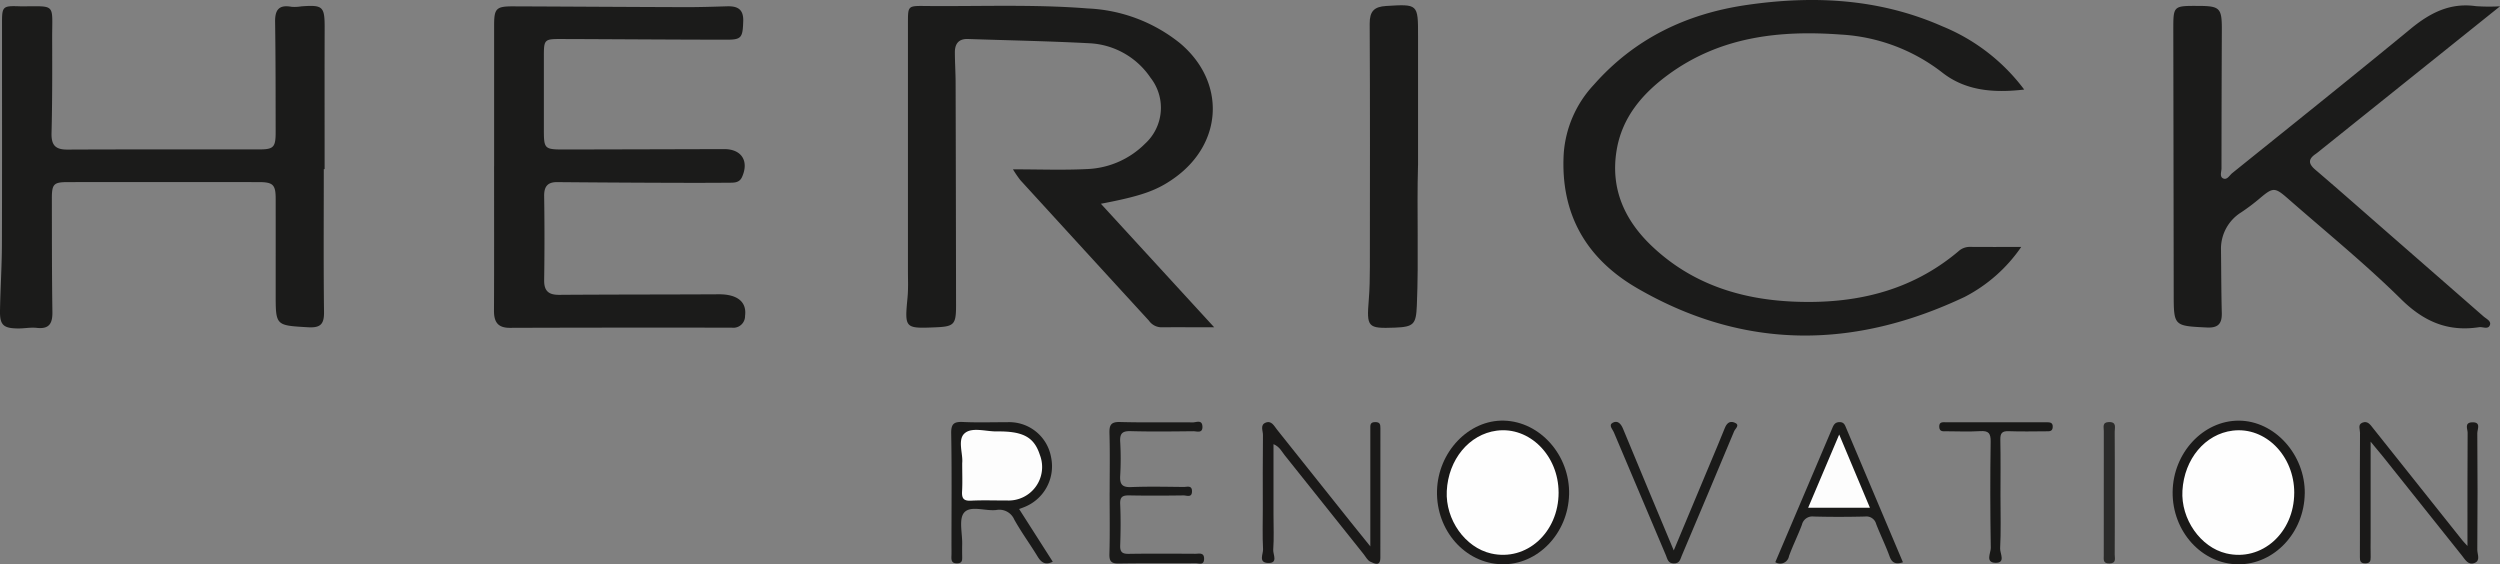
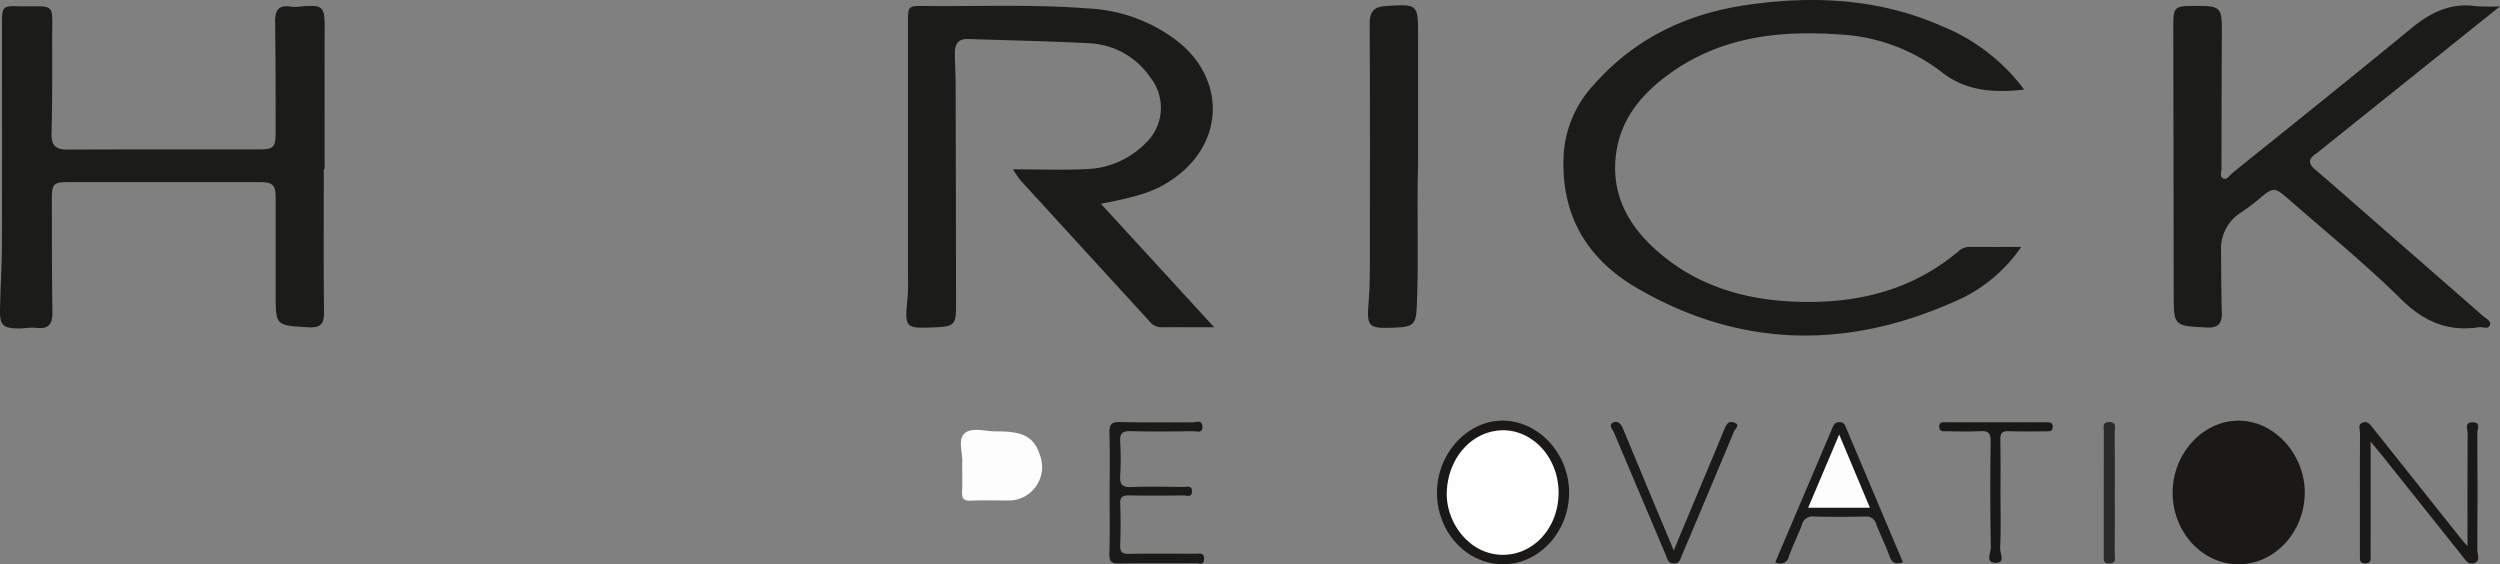
<svg xmlns="http://www.w3.org/2000/svg" id="Groupe_7" data-name="Groupe 7" width="371.5" height="83.856" viewBox="0 0 371.5 83.856">
  <rect x="0" y="0" width="371.5" height="83.856" fill="#808080" stroke="none" />
  <defs>
    <clipPath id="clip-path">
      <rect id="Rectangle_19" data-name="Rectangle 19" width="371.5" height="83.856" fill="none" />
    </clipPath>
  </defs>
  <g id="Groupe_4" data-name="Groupe 4" transform="translate(0 0)" clip-path="url(#clip-path)">
    <path id="Tracé_7" data-name="Tracé 7" d="M195.03,30.476l16.838,18.356c-2.932,0-5.455-.01-7.978,0a2.284,2.284,0,0,1-1.714-.979Q192.61,37.419,183.06,26.964a17.215,17.215,0,0,1-1.092-1.6c3.91,0,7.433.135,10.939-.038a12.868,12.868,0,0,0,8.684-3.766,7.225,7.225,0,0,0,.827-9.8,11.633,11.633,0,0,0-9.094-5.132c-6.012-.315-12.036-.43-18.053-.632-1.351-.045-1.934.7-1.933,1.951,0,1.489.1,2.979.109,4.469q.045,16.6.065,33.2c0,2.805-.29,3.11-3.03,3.224-4.606.193-4.615.159-4.179-4.442.122-1.295.061-2.609.061-3.913q0-18.466,0-36.933c0-2.461.006-2.488,2.5-2.461,8.076.084,16.159-.275,24.226.367a23.47,23.47,0,0,1,13.7,5.162c6.81,5.719,6.431,14.833-.809,20.017-2.621,1.877-4.913,2.695-10.946,3.844" transform="translate(-31.443 -0.201)" fill="#1b1b1a" />
    <path id="Tracé_8" data-name="Tracé 8" d="M355.037,13.309c-4.553.529-8.7.184-12.147-2.506a27.022,27.022,0,0,0-15.079-5.666c-9.18-.678-17.993.317-25.7,5.982-3.866,2.843-6.85,6.361-7.647,11.25-.926,5.682,1.187,10.356,5.257,14.214,5.879,5.574,13.094,7.892,21.009,8.236,9.013.392,17.392-1.468,24.5-7.446a2.493,2.493,0,0,1,1.676-.687c2.465.024,4.93.01,7.688.01a22.918,22.918,0,0,1-8.424,7.434c-16.4,7.751-32.671,7.946-48.616-1.287-7.661-4.435-11.466-11.119-10.942-20.061a16.693,16.693,0,0,1,4.482-10.2C297.151,5.719,304.861,2.032,313.842.732c9.947-1.439,19.666-.943,28.994,3.163a28.765,28.765,0,0,1,12.2,9.413" transform="translate(-54.24 0)" fill="#1b1b1a" />
    <path id="Tracé_9" data-name="Tracé 9" d="M48.115,25.337c0,7.086-.051,14.171.035,21.256.022,1.835-.58,2.346-2.377,2.242-4.8-.281-4.807-.209-4.807-4.919s.008-9.443,0-14.165c0-2.1-.389-2.485-2.51-2.486q-14.17-.012-28.341,0c-2.16,0-2.415.276-2.409,2.52.011,5.592,0,11.186.081,16.777.026,1.724-.481,2.575-2.345,2.363-.913-.1-1.857.1-2.786.088C.5,48.99-.034,48.5,0,46.378c.056-3.289.274-6.577.285-9.866.036-11,.011-22,.015-33C.3,1.2.445,1.064,2.72,1.132c.124,0,.248.012.372.012,5.349.011,4.642-.55,4.66,4.872.015,4.661.023,9.323-.094,13.981-.045,1.784.579,2.444,2.357,2.435,9.51-.046,19.018-.015,28.528-.027,2.118,0,2.422-.328,2.419-2.555-.007-5.468,0-10.937-.081-16.4-.028-1.79.577-2.572,2.418-2.238a6.022,6.022,0,0,0,1.477-.063c3.249-.238,3.478.009,3.467,3.317-.02,6.958-.006,13.915-.006,20.874h-.122" transform="translate(0 -0.204)" fill="#1b1b1a" />
    <path id="Tracé_10" data-name="Tracé 10" d="M446.9,1.13,420.5,22.285c-.339.272-.669.558-1.026.805-1.1.764-1.048,1.437-.029,2.308,3.73,3.189,7.408,6.44,11.107,9.668Q437.5,41.131,444.442,47.2c.406.356,1.151.683.973,1.251-.242.769-1.067.272-1.628.359-4.616.713-8.2-.82-11.588-4.165-5.34-5.271-11.194-10.022-16.846-14.976-1.9-1.662-2.191-1.656-4.082-.061a30.684,30.684,0,0,1-2.81,2.125,6.363,6.363,0,0,0-3.02,5.651c.036,3.105.037,6.211.117,9.315.04,1.574-.528,2.238-2.2,2.157-4.943-.24-4.94-.193-4.946-5.076q-.025-19.583-.059-39.167c0-3.556,0-3.556,3.642-3.546,3.317.008,3.584.293,3.57,3.626q-.045,10.258-.05,20.515c0,.51-.323,1.241.259,1.5s.936-.473,1.343-.8c8.858-7.127,17.74-14.226,26.52-21.448,2.87-2.361,5.853-3.9,9.676-3.356a28.785,28.785,0,0,0,3.586.022" transform="translate(-75.4 -0.189)" fill="#1b1b1a" />
-     <path id="Tracé_11" data-name="Tracé 11" d="M90.564,24.916q0-10.445,0-20.889c0-2.589.3-2.874,2.91-2.864,8.514.033,17.028.092,25.543.117,2.049.006,4.1-.063,6.148-.125,1.54-.045,2.478.393,2.418,2.211-.079,2.4-.237,2.752-2.414,2.75-8.141-.008-16.283-.073-24.425-.1-2.785-.011-2.786,0-2.786,2.777q0,5.221,0,10.44c0,3.2,0,3.2,3.3,3.2q11.749-.026,23.5-.059c2.592,0,3.715,1.788,2.641,4.161-.4.877-1.219.829-1.917.834-4.04.036-8.08.017-12.12,0q-6.712-.028-13.423-.088c-1.412-.011-1.959.641-1.938,2.071q.094,6.247,0,12.5c-.021,1.623.676,2.191,2.247,2.18,7.895-.058,15.79-.041,23.684-.083,2.762-.015,4.2,1.11,3.922,3.206a1.733,1.733,0,0,1-1.942,1.756q-16.5-.03-33.009.024c-1.81.006-2.367-.9-2.358-2.559.032-7.15.014-14.3.014-21.448" transform="translate(-17.139 -0.218)" fill="#1b1b1a" />
    <path id="Tracé_12" data-name="Tracé 12" d="M258.178,24.727c-.192,6.956.119,13.91-.175,20.869-.118,2.767-.446,3.167-3.275,3.273-4.043.152-4.2-.043-3.866-4.145.13-1.606.159-3.225.161-4.838.012-12.058.038-24.116-.027-36.173-.01-1.843.651-2.532,2.443-2.642,4.733-.29,4.753-.306,4.743,4.461-.014,6.4,0,12.8,0,19.2" transform="translate(-47.461 -0.183)" fill="#1b1b1a" />
-     <path id="Tracé_13" data-name="Tracé 13" d="M247.409,95.83v-7.04q0-5.223,0-10.446c0-.5-.062-.971.721-.979.741-.006.777.373.777.929q-.013,9.606-.006,19.213c0,1.4-.923.854-1.493.6-.409-.183-.669-.71-.978-1.1q-5.87-7.361-11.746-14.717c-.442-.55-.748-1.261-1.662-1.647V91.131c0,1.741.083,3.488-.041,5.219-.048.671.789,2.024-.794,1.949-1.451-.069-.679-1.344-.717-2.044-.107-1.984-.037-3.977-.037-5.967,0-3.669-.024-7.337.023-11,.008-.611-.449-1.476.366-1.827.9-.389,1.286.475,1.736,1.039q5.465,6.848,10.922,13.7c.876,1.1,1.762,2.187,2.929,3.634" transform="translate(-43.78 -14.642)" fill="#1a1918" />
    <path id="Tracé_14" data-name="Tracé 14" d="M448.524,95.767c0-5.888-.015-11.357.024-16.825,0-.538-.52-1.491.662-1.543,1.394-.062.77,1.051.775,1.609q.074,8.673,0,17.346c0,.65.5,1.588-.4,1.946-.948.378-1.4-.491-1.9-1.12q-5.864-7.365-11.742-14.719c-.489-.611-1-1.207-1.81-2.186V94.455c0,.995-.019,1.99.006,2.984.015.586-.117.92-.809.919-.714,0-.8-.377-.791-.946.015-2.176,0-4.352,0-6.529,0-3.979-.014-7.958.018-11.937,0-.5-.357-1.2.334-1.487.811-.339,1.21.319,1.64.86q6.611,8.317,13.237,16.622c.144.182.311.345.747.825" transform="translate(-81.858 -14.644)" fill="#1a1918" />
-     <path id="Tracé_15" data-name="Tracé 15" d="M184.442,90.282l5,7.828c-1.09.546-1.7.137-2.25-.764-1.127-1.852-2.418-3.608-3.472-5.5a2.412,2.412,0,0,0-2.676-1.418c-1.638.186-3.836-.721-4.779.393-.809.956-.247,3.076-.283,4.682-.014.62-.01,1.242,0,1.863.008.524.011.967-.736.987-.825.022-.89-.435-.863-1.06.025-.558.006-1.117.006-1.677,0-5.527.062-11.055-.041-16.579-.028-1.494.482-1.749,1.8-1.686,2.169.1,4.345.022,6.519.029a6.308,6.308,0,0,1,6.522,5.2,6.518,6.518,0,0,1-4.111,7.461c-.17.071-.346.13-.635.238" transform="translate(-33 -14.64)" fill="#1a1a19" />
    <path id="Tracé_16" data-name="Tracé 16" d="M283.02,88.07c-.149,5.8-4.681,10.5-10,10.372-5.459-.135-9.77-5.019-9.627-10.909.14-5.787,4.729-10.588,9.973-10.435,5.376.158,9.8,5.189,9.655,10.972" transform="translate(-49.854 -14.592)" fill="#1a1918" />
    <path id="Tracé_17" data-name="Tracé 17" d="M417.859,87.934c-.076,5.8-4.523,10.536-9.867,10.515-5.429-.022-9.841-4.893-9.764-10.779.076-5.788,4.539-10.584,9.836-10.57,5.318.014,9.871,5.049,9.8,10.835" transform="translate(-75.375 -14.593)" fill="#1a1918" />
    <path id="Tracé_18" data-name="Tracé 18" d="M203.384,87.8c0-2.919.058-5.84-.028-8.757-.036-1.234.2-1.744,1.587-1.7,3.6.1,7.2.015,10.807.056.5,0,1.377-.452,1.421.613s-.831.7-1.353.7c-3.105.032-6.213.075-9.316-.012-1.253-.035-1.622.366-1.551,1.583a43,43,0,0,1,0,5.029c-.075,1.266.269,1.752,1.628,1.7,2.6-.107,5.216-.044,7.825-.019.483,0,1.226-.292,1.217.656-.01.986-.786.6-1.24.6-2.671.036-5.343.052-8.012,0-.969-.019-1.471.129-1.419,1.283.092,2.045.072,4.1,0,6.148-.032,1,.318,1.267,1.279,1.253,3.292-.05,6.585-.028,9.876-.011.563,0,1.347-.251,1.313.791-.031.967-.784.608-1.241.611-3.789.029-7.579-.024-11.366.042-1.121.02-1.5-.245-1.463-1.43.09-3.041.03-6.087.03-9.13" transform="translate(-38.49 -14.631)" fill="#1a1a19" />
    <path id="Tracé_19" data-name="Tracé 19" d="M344.368,98.2c-1.094.349-1.636.089-1.99-.888-.589-1.625-1.36-3.182-1.988-4.795A1.5,1.5,0,0,0,338.74,91.4c-2.542.062-5.088.068-7.631,0a1.589,1.589,0,0,0-1.755,1.231c-.59,1.562-1.339,3.065-1.913,4.632a1.335,1.335,0,0,1-2.041.919q4.248-9.986,8.492-19.968c.2-.479.421-.839,1.056-.844.673,0,.8.444.993.9,2.792,6.607,5.586,13.212,8.427,19.932" transform="translate(-61.591 -14.644)" fill="#1a1a19" />
    <path id="Tracé_20" data-name="Tracé 20" d="M304.6,96.434c1.872-4.476,3.587-8.574,5.3-12.673.765-1.831,1.546-3.655,2.28-5.5.266-.67.67-1.1,1.381-.857,1,.344.171.93.019,1.3-2.569,6.178-5.181,12.338-7.785,18.5-.231.546-.31,1.176-1.191,1.158s-.936-.665-1.167-1.207Q299.55,88,295.685,78.839c-.182-.435-.833-1.044-.125-1.4s1.187.147,1.5.9c2.434,5.9,4.906,11.785,7.545,18.1" transform="translate(-55.882 -14.635)" fill="#1a1a19" />
    <path id="Tracé_21" data-name="Tracé 21" d="M364.551,88.539c0,2.543.082,5.091-.054,7.627-.037.7.893,2.182-.737,2.114-1.494-.062-.639-1.485-.651-2.208q-.136-7.907-.019-15.816c.017-1.231-.319-1.616-1.541-1.542-1.668.1-3.348.031-5.023.021-.474,0-1.043.114-1.077-.653-.034-.79.532-.687,1.012-.687q7.445-.006,14.888,0c.514,0,1.025,0,.961.755-.053.643-.529.586-.95.589-1.861.009-3.724.055-5.583-.016-.985-.037-1.268.289-1.249,1.261.059,2.852.021,5.706.021,8.56" transform="translate(-67.278 -14.648)" fill="#181817" />
    <path id="Tracé_22" data-name="Tracé 22" d="M387.237,87.933c0,3.043.01,6.085-.011,9.127,0,.55.28,1.289-.778,1.315-1.026.024-.847-.651-.849-1.245q0-9.22.007-18.441c0-.555-.277-1.309.77-1.328,1.185-.02.843.847.848,1.445.027,3.042.013,6.084.013,9.127" transform="translate(-72.98 -14.643)" fill="#2b2b2a" />
    <path id="Tracé_23" data-name="Tracé 23" d="M176.319,83.73c.154-1.308-.711-3.4.311-4.379,1.087-1.037,3.192-.3,4.848-.326,3.922-.05,5.53.866,6.38,3.484a4.978,4.978,0,0,1-4.829,6.778c-1.8.007-3.609-.066-5.407.026-1.11.057-1.38-.362-1.322-1.381.075-1.3.019-2.61.019-4.2" transform="translate(-33.336 -14.914)" fill="#fdfdfd" />
    <path id="Tracé_24" data-name="Tracé 24" d="M281.8,88.1c.011,5.96-4.771,10.282-10.038,9.073-3.855-.885-6.788-5.02-6.581-9.276.229-4.691,3.324-8.436,7.416-8.973,4.862-.638,9.192,3.68,9.2,9.177" transform="translate(-50.191 -14.927)" fill="#fefefe" />
-     <path id="Tracé_25" data-name="Tracé 25" d="M416.634,88.168c-.01,5.947-4.837,10.243-10.1,8.993-3.832-.909-6.761-5.105-6.513-9.329.276-4.718,3.378-8.414,7.479-8.914,4.864-.593,9.146,3.741,9.137,9.25" transform="translate(-75.712 -14.927)" fill="#fefefe" />
    <path id="Tracé_26" data-name="Tracé 26" d="M331.423,90.525l4.612-10.876L340.6,90.525Z" transform="translate(-62.731 -15.076)" fill="#fdfdfd" />
  </g>
</svg>